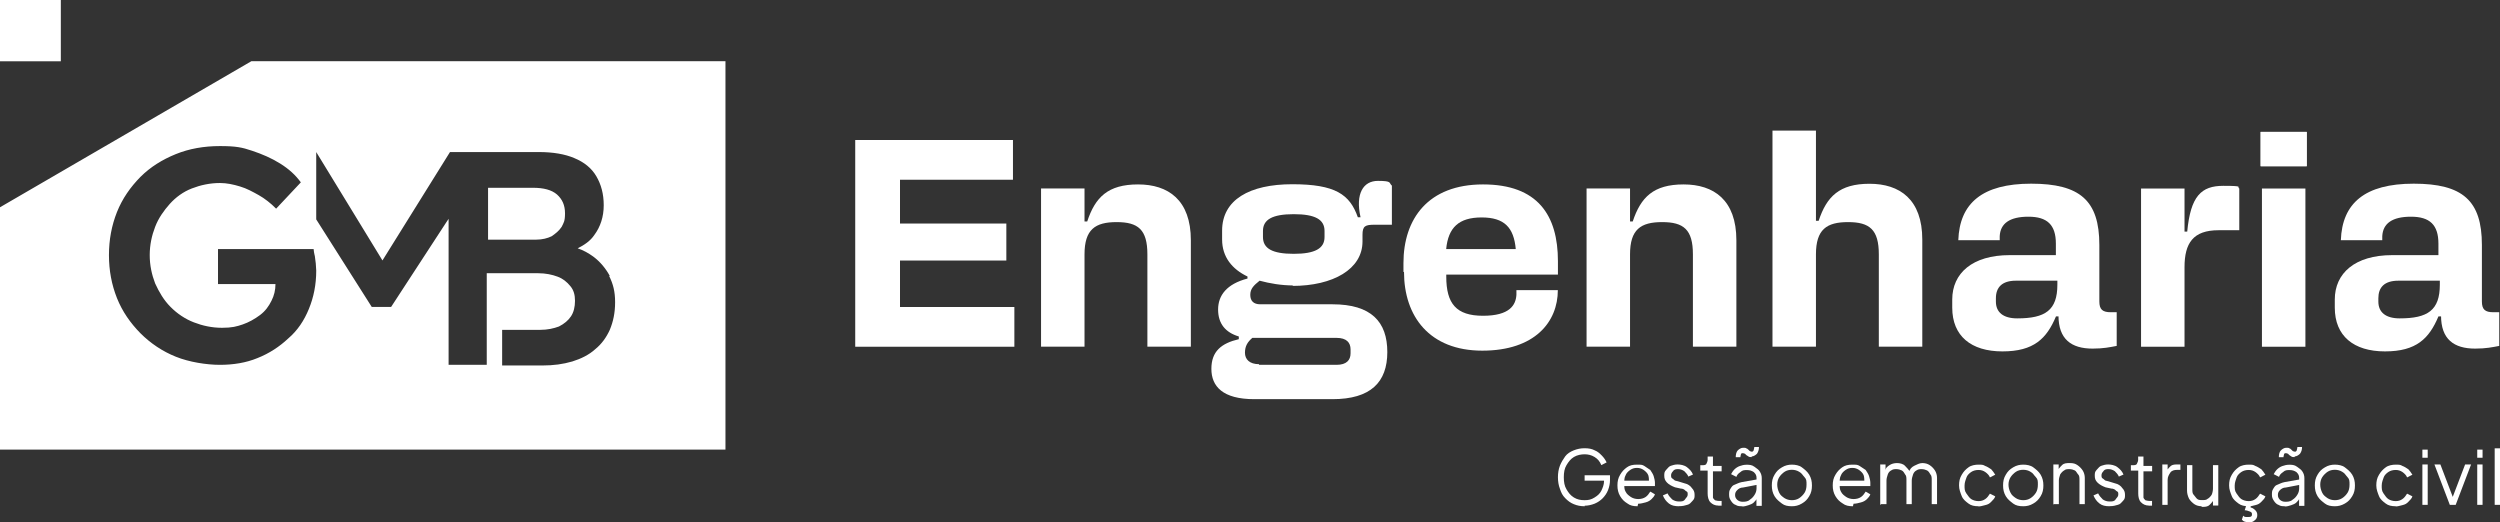
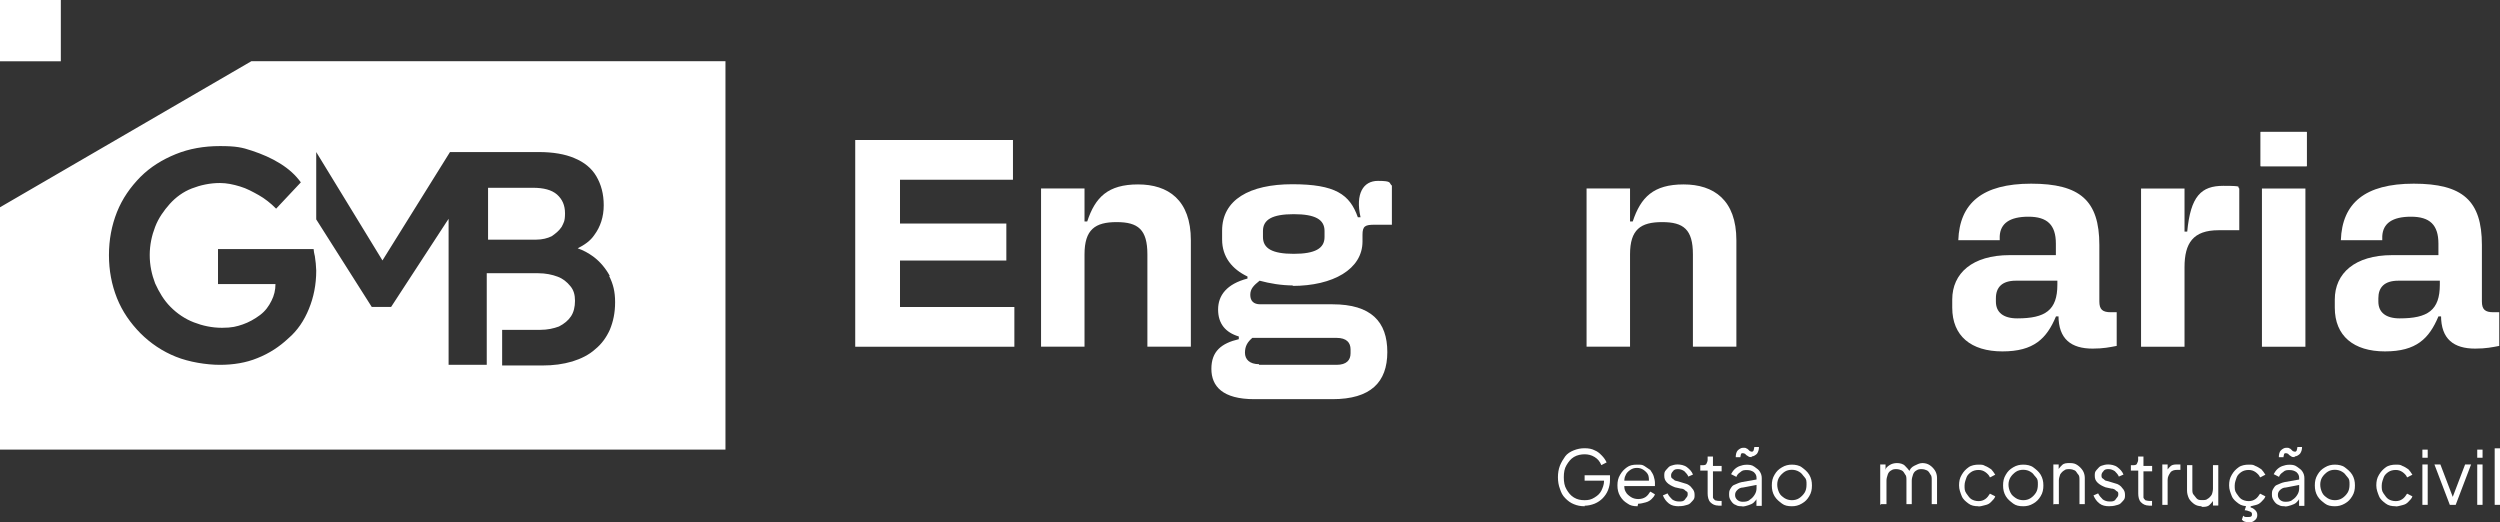
<svg xmlns="http://www.w3.org/2000/svg" id="b" viewBox="0 0 268 56">
  <rect x="0" y="0" width="268" height="56" fill="#333333" stroke="none" />
  <g id="c">
    <path d="M59.71,20.85c-.58-.5-1.44-.72-2.58-.72h-4.81v5.56h5.16c.65,0,1.22-.15,1.65-.36.43-.29.79-.58,1.08-1.01.21-.44.36-.58.36-1.45s-.29-1.51-.86-2.02ZM59.71,20.85c-.58-.5-1.44-.72-2.58-.72h-4.81v5.56h5.16c.65,0,1.22-.15,1.65-.36.43-.29.79-.58,1.08-1.01.21-.44.36-.58.36-1.45s-.29-1.51-.86-2.02ZM26.95,6.56L0,22.22v25.98h77.77V6.56H26.95ZM33.11,33.12c-.5,1.23-1.21,2.31-2.22,3.17-.93.87-2.01,1.59-3.3,2.1-1.21.5-2.58.72-4.01.72s-3.3-.29-4.73-.87c-1.43-.57-2.72-1.44-3.8-2.52-1.07-1.09-1.93-2.31-2.51-3.76-.57-1.44-.86-2.95-.86-4.61s.29-3.18.86-4.62c.58-1.45,1.44-2.67,2.51-3.76,1.08-1.08,2.37-1.87,3.8-2.45,1.43-.58,3.01-.86,4.73-.86s2.37.14,3.44.5c1.08.36,2.08.79,3.01,1.37.93.58,1.65,1.23,2.22,2.02l-2.65,2.82c-.57-.58-1.22-1.09-1.86-1.45-.65-.36-1.29-.72-2.01-.93-.72-.22-1.43-.37-2.15-.37-1.07,0-2.08.22-3.01.58-.93.36-1.72.94-2.37,1.66-.64.72-1.21,1.52-1.57,2.46-.36.93-.58,1.94-.58,3.03s.22,2.09.58,3.03c.43.94.93,1.8,1.65,2.52.71.72,1.57,1.3,2.51,1.66.93.36,1.93.58,3.01.58s1.57-.14,2.22-.36c.64-.22,1.29-.58,1.86-1.01.57-.43.93-.94,1.22-1.52.29-.57.43-1.15.43-1.8h-6.16v-3.75h10.25c.03.46.19.96.13.75l.1.78.05.78c0,1.51-.28,2.88-.79,4.11ZM65.37,35.36c-.36.79-.86,1.51-1.58,2.09-.64.58-1.5,1.01-2.44,1.3-1,.29-2,.43-3.22.43h-4.3v-3.82h4.08c.79,0,1.44-.15,2.01-.36.57-.29,1-.65,1.29-1.09.29-.43.43-1.01.43-1.66s-.14-1.15-.5-1.58c-.36-.44-.79-.8-1.36-1.01-.58-.22-1.29-.37-2.08-.37h-5.52v9.82h-4.09v-15.65l-.28.42-5.88,9.02h-2.08l-5.95-9.38v-7.22l7.1,11.62,7.09-11.38.15-.24h9.53c1.51,0,2.8.22,3.8.65,1.07.44,1.86,1.09,2.36,1.95.51.87.79,1.88.79,3.11s-.36,2.31-1,3.17c-.43.65-1.08,1.08-1.79,1.44.64.22,1.14.51,1.65.87.78.58,1.36,1.3,1.79,2.09h-.07c.43.87.64,1.66.64,2.82s-.21,2.09-.57,2.96ZM57.13,20.13h-4.81v5.56h5.16c.65,0,1.22-.15,1.65-.36.43-.29.79-.58,1.08-1.01.21-.44.36-.58.36-1.45s-.29-1.51-.86-2.02c-.58-.5-1.44-.72-2.58-.72Z" style="fill:#fff;" />
    <path d="M91.67,15.01h16.92v4.26h-12.11v4.69h11.4v3.97h-11.4v4.98h12.26v4.26h-17.06V14.94v.07Z" style="fill:#fff;" />
    <path d="M127.66,25.76v11.4h-4.66v-9.89c0-2.67-1-3.46-3.3-3.46s-3.44.79-3.44,3.46v9.89h-4.66v-16.96h4.66v3.54h.29c.86-2.6,2.22-3.97,5.45-3.97s5.66,1.66,5.66,5.99Z" style="fill:#fff;" />
    <path d="M138.69,30.6c-1.36,0-2.58-.22-3.66-.51-.64.51-1,.87-1,1.52s.36,1.01,1.07,1.01h7.74c4.16,0,5.88,1.88,5.88,5.12s-1.79,5.05-5.88,5.05h-8.39c-3.37,0-4.59-1.37-4.59-3.25s1.07-2.74,2.94-3.18v-.29c-1.43-.43-2.22-1.37-2.22-2.89s.93-2.74,3.15-3.32v-.22c-1.65-.79-2.72-2.09-2.72-3.97v-.94c0-3.32,2.94-4.98,7.53-4.98s6.16,1.08,7.02,3.54h.29c-.57-2.53.29-3.9,1.86-3.9s1.15.22,1.5.51v4.19h-1.86c-1,0-1.29.14-1.29,1.08v.72c0,2.96-3.15,4.76-7.53,4.76l.14-.07ZM134.97,39.11h8.31c1.07,0,1.5-.51,1.5-1.23v-.43c0-.72-.43-1.23-1.5-1.23h-9.03c-.5.43-.79.87-.79,1.59s.5,1.23,1.51,1.23v.07ZM138.69,27.21c2.29,0,3.3-.58,3.3-1.8v-.65c0-1.23-1-1.8-3.3-1.8s-3.3.58-3.3,1.8v.65c0,1.23,1,1.8,3.3,1.8Z" style="fill:#fff;" />
-     <path d="M150.45,29.15v-.94c0-4.76,2.65-8.44,8.53-8.44s8.03,3.32,8.03,8.23v1.44h-11.97v.22c0,2.89,1.07,4.19,3.94,4.19s3.51-1.15,3.58-2.24v-.51h4.44c0,3.39-2.44,6.49-8.1,6.49s-8.39-3.68-8.39-8.44h-.07ZM162.49,26.7c-.21-2.31-1.22-3.39-3.66-3.39s-3.58,1.08-3.8,3.39h7.46Z" style="fill:#fff;" />
    <path d="M186.14,25.76v11.4h-4.66v-9.89c0-2.67-1-3.46-3.3-3.46s-3.44.79-3.44,3.46v9.89h-4.66v-16.96h4.66v3.54h.29c.86-2.6,2.22-3.97,5.45-3.97s5.66,1.66,5.66,5.99Z" style="fill:#fff;" />
-     <path d="M206.07,37.16h-4.66v-9.89c0-2.67-1-3.46-3.3-3.46s-3.44.79-3.44,3.46v9.89h-4.66V14h4.66v9.67h.29c.86-2.6,2.22-3.97,5.45-3.97s5.66,1.66,5.66,5.99v11.47Z" style="fill:#fff;" />
    <path d="M220.69,33.92h-.29c-1,2.38-2.37,3.75-5.74,3.75s-5.38-1.66-5.38-4.69v-.87c0-2.81,2.15-4.76,6.16-4.76h4.95v-1.23c0-2.02-.93-2.89-2.94-2.89s-3.01.72-3.08,2.09v.43h-4.44c.14-3.97,2.58-6.06,7.81-6.06s7.31,1.8,7.31,6.57v6.06c0,.87.36,1.15,1.22,1.15h.64v3.61c-.72.14-1.43.29-2.58.29-2.29,0-3.66-1.01-3.66-3.54v.07ZM216.25,34.13c3.01,0,4.3-.87,4.3-3.61v-.43h-4.44c-1.5,0-2.15.72-2.15,1.88v.36c0,1.15.79,1.8,2.29,1.8Z" style="fill:#fff;" />
    <path d="M240.05,20.21v4.47h-2.22c-2.72,0-3.65,1.37-3.65,3.97v8.52h-4.66v-16.96h4.66v4.62h.29c.36-3.82,1.51-4.91,3.87-4.91s1.36.14,1.72.29Z" style="fill:#fff;" />
    <path d="M242.34,14.14h4.94v3.68h-4.94v-3.68ZM242.48,20.21h4.66v16.96h-4.66v-16.96Z" style="fill:#fff;" />
    <path d="M261.69,33.92h-.29c-1,2.38-2.37,3.75-5.73,3.75s-5.38-1.66-5.38-4.69v-.87c0-2.81,2.15-4.76,6.16-4.76h4.95v-1.23c0-2.02-.93-2.89-2.94-2.89s-3.01.72-3.08,2.09v.43h-4.44c.14-3.97,2.58-6.06,7.81-6.06s7.31,1.8,7.31,6.57v6.06c0,.87.36,1.15,1.22,1.15h.64v3.61c-.72.14-1.43.29-2.58.29-2.29,0-3.66-1.01-3.66-3.54v.07ZM257.25,34.13c3.01,0,4.3-.87,4.3-3.61v-.43h-4.44c-1.51,0-2.15.72-2.15,1.88v.36c0,1.15.79,1.8,2.29,1.8Z" style="fill:#fff;" />
    <path d="M169.87,54.27c-.43,0-.79-.07-1.15-.22-.36-.14-.65-.36-.93-.65-.29-.29-.43-.58-.57-1.01-.14-.36-.21-.79-.21-1.23s.07-.87.21-1.23c.14-.36.36-.72.57-1.01.21-.29.57-.51.93-.65.36-.14.72-.22,1.15-.22s.79.07,1.07.22c.36.14.57.36.79.58.21.22.36.43.5.72l-.57.29c-.14-.36-.36-.65-.72-.87-.36-.22-.72-.29-1.07-.29s-.79.07-1.15.29c-.36.22-.57.51-.79.87-.22.36-.29.79-.29,1.3s.07.94.29,1.3c.21.36.43.65.79.87.36.22.72.29,1.15.29s.72-.07,1.07-.29c.36-.22.57-.43.72-.72.14-.29.29-.65.29-1.01v-.36l.29.29h-2.37v-.58h2.72v.51c0,.36-.07.72-.21,1.08-.14.36-.36.65-.57.87-.22.22-.5.43-.86.58-.36.14-.72.22-1.07.22v.07Z" style="fill:#fff;" />
    <path d="M175.54,54.27c-.43,0-.79-.07-1.07-.29-.36-.22-.57-.43-.79-.79-.21-.36-.29-.72-.29-1.15s.07-.79.29-1.15c.21-.36.43-.58.72-.79.29-.22.65-.29,1.08-.29s.57,0,.79.14c.21.14.43.29.64.43.14.22.29.43.36.65.07.22.14.51.14.72s0,.14,0,.14v.22h-3.58v-.58h3.23l-.29.22c0-.29,0-.58-.07-.79-.07-.22-.29-.43-.5-.58-.21-.14-.43-.22-.72-.22s-.5.07-.72.22c-.21.14-.43.36-.5.58-.14.22-.14.58-.14.87,0,.36,0,.65.14.87.14.29.36.43.57.58.21.14.5.22.79.22s.57-.07.79-.22c.21-.14.36-.36.5-.58l.5.29c-.07.22-.21.36-.36.51-.14.14-.36.29-.65.36-.29.07-.5.14-.79.14l-.07.29Z" style="fill:#fff;" />
    <path d="M179.98,54.27c-.43,0-.79-.07-1.07-.29-.29-.22-.5-.51-.65-.87l.5-.22c.14.29.29.43.5.65.21.14.43.22.72.22s.5,0,.65-.22c.14-.22.29-.29.29-.51s0-.29-.14-.36c-.14-.07-.14-.14-.29-.22-.14-.07-.22-.07-.29-.07l-.64-.14c-.36-.14-.65-.29-.86-.51-.21-.22-.29-.43-.29-.72s0-.43.21-.65c.21-.22.29-.36.5-.43.21-.07.43-.14.72-.14s.72.07,1,.29.5.43.65.79l-.5.22c-.07-.22-.29-.43-.43-.58-.21-.14-.43-.22-.64-.22s-.43,0-.57.22c-.14.14-.21.29-.21.43s0,.29.14.36c.14.07.14.14.29.22.07,0,.21.07.29.07l.72.22c.36.07.65.29.79.51.21.22.29.43.29.72s0,.43-.22.65c-.21.22-.29.36-.57.43-.21.07-.5.14-.79.14h-.07Z" style="fill:#fff;" />
    <path d="M184.21,54.2c-.36,0-.65-.14-.86-.36-.21-.22-.29-.58-.29-.94v-2.45h-.79v-.58h.22c.14,0,.36,0,.43-.14.07-.14.14-.29.14-.43v-.36h.57v1.01h.93v.58h-.93v2.81c0,.07.14.22.22.29.07,0,.21.07.43.07s.07,0,.14,0h.14v.51h-.43.07Z" style="fill:#fff;" />
    <path d="M186.79,54.27c-.29,0-.5,0-.72-.14-.22-.07-.36-.22-.5-.43-.14-.22-.21-.36-.21-.65s0-.43.14-.65c.14-.22.22-.36.43-.43.21-.07.43-.22.79-.29l1.65-.29v.58l-1.51.29c-.29,0-.5.14-.64.29-.14.14-.22.29-.22.51s.07.36.22.51c.14.14.36.22.57.22s.57,0,.79-.22c.21-.14.36-.29.5-.51.14-.22.22-.43.22-.72v-1.08c0-.29-.07-.43-.29-.65-.21-.14-.43-.22-.72-.22s-.5,0-.72.22c-.22.14-.36.29-.43.51l-.57-.29c.07-.14.21-.36.36-.51.14-.14.36-.29.57-.36.21-.07.43-.14.72-.14s.57,0,.86.22c.29.22.43.29.57.51.14.22.21.43.21.72v2.96h-.57v-.87h.07c-.07.22-.21.36-.36.51-.14.14-.36.22-.57.29-.22.07-.43.14-.72.14h.07ZM187.79,49c-.14,0-.29,0-.36-.07-.07-.07-.14-.07-.22-.14-.07-.07-.14-.14-.14-.14,0,0-.14-.07-.22-.07s-.14,0-.21.07c0,.07-.07.22-.07.36h-.5c0-.29.07-.58.21-.72.14-.14.36-.29.57-.29s.29,0,.36.07c.07,0,.14.07.22.14.07.07.14.14.14.14,0,0,.14.07.21.07s.14,0,.21-.14c0-.07.07-.22.07-.36h.5c0,.29-.07.51-.21.72-.14.14-.36.29-.57.29v.07Z" style="fill:#fff;" />
    <path d="M192.09,54.27c-.43,0-.79-.07-1.07-.29-.29-.22-.57-.43-.79-.79-.21-.36-.29-.72-.29-1.15s.07-.79.29-1.15c.21-.36.43-.58.79-.79.36-.22.72-.29,1.07-.29s.79.07,1.07.29c.29.22.57.43.79.79.21.36.29.72.29,1.15s-.07.79-.29,1.15c-.21.36-.43.58-.79.79-.36.22-.72.29-1.07.29ZM192.09,53.62c.29,0,.57-.07.79-.22.21-.14.43-.36.57-.58.14-.22.21-.51.21-.87s0-.58-.21-.79c-.21-.22-.29-.43-.57-.58-.22-.14-.5-.22-.79-.22s-.57.07-.79.22c-.21.14-.43.36-.57.58-.14.22-.21.51-.21.79s.07.58.21.87c.14.29.36.43.57.58.22.14.5.22.79.22Z" style="fill:#fff;" />
-     <path d="M198.62,54.27c-.43,0-.79-.07-1.07-.29-.36-.22-.57-.43-.79-.79-.21-.36-.29-.72-.29-1.15s.07-.79.29-1.15c.21-.36.43-.58.72-.79s.65-.29,1.08-.29.57,0,.79.14c.22.14.43.29.65.43.14.22.29.43.36.65s.14.51.14.72,0,.14,0,.14v.22h-3.58v-.58h3.23l-.29.22c0-.29,0-.58-.07-.79-.07-.22-.29-.43-.5-.58-.21-.14-.43-.22-.72-.22s-.5.07-.72.22c-.21.14-.43.36-.5.58-.14.22-.14.58-.14.87,0,.36,0,.65.14.87.14.29.36.43.57.58.21.14.5.22.79.22s.57-.07.79-.22c.21-.14.36-.36.5-.58l.5.29c-.07.22-.22.36-.36.51-.14.14-.36.29-.65.36-.29.07-.5.14-.79.14l-.07.29Z" style="fill:#fff;" />
    <path d="M201.56,54.12v-4.33h.57v.79-.14c0-.29.21-.43.43-.58.21-.14.5-.22.79-.22s.65.07.86.29.43.43.57.72h-.14c.07-.36.29-.58.57-.72.29-.14.57-.29.86-.29s.57.07.79.22c.22.14.43.36.57.58.14.22.22.51.22.79v2.81h-.57v-2.53c0-.29,0-.51-.14-.65-.07-.14-.21-.36-.36-.43-.14-.07-.36-.14-.57-.14s-.36,0-.57.14c-.14.07-.29.22-.36.43-.07.22-.14.43-.14.65v2.53h-.57v-2.53c0-.29,0-.51-.14-.65-.07-.14-.21-.36-.36-.43-.14-.07-.36-.14-.57-.14s-.36,0-.57.14c-.14.07-.29.22-.36.43-.07.22-.14.43-.14.65v2.53h-.57l-.07.07Z" style="fill:#fff;" />
    <path d="M212.09,54.27c-.43,0-.79-.07-1.07-.29-.29-.22-.57-.43-.72-.79-.14-.36-.29-.72-.29-1.15s.07-.79.29-1.15c.21-.36.43-.58.72-.79.29-.22.72-.29,1.07-.29s.5,0,.72.14c.21.07.43.22.65.36.14.14.29.36.43.58l-.57.29c-.07-.22-.29-.43-.5-.58-.21-.14-.43-.22-.72-.22s-.57.07-.79.22c-.21.14-.43.36-.5.58-.07.22-.21.51-.21.87s0,.58.21.87c.22.29.29.43.5.58.22.14.5.22.79.22s.5-.07.72-.22c.21-.14.36-.36.5-.58l.57.29c-.07.22-.21.36-.43.58-.21.22-.36.29-.65.36s-.5.14-.72.14Z" style="fill:#fff;" />
    <path d="M216.89,54.27c-.43,0-.79-.07-1.08-.29-.29-.22-.57-.43-.79-.79-.21-.36-.29-.72-.29-1.15s.07-.79.29-1.15c.21-.36.43-.58.79-.79.36-.22.72-.29,1.08-.29s.79.07,1.08.29c.29.22.57.43.79.79.21.36.29.72.29,1.15s-.07.79-.29,1.15c-.22.36-.43.58-.79.79-.36.22-.72.29-1.08.29ZM216.89,53.62c.29,0,.57-.07.79-.22.22-.14.43-.36.57-.58.14-.22.21-.51.21-.87s0-.58-.21-.79c-.22-.22-.29-.43-.57-.58-.21-.14-.5-.22-.79-.22s-.57.07-.79.22c-.21.14-.43.36-.57.58-.14.22-.22.51-.22.79s.07.58.22.87c.14.29.36.43.57.58.21.14.5.22.79.22Z" style="fill:#fff;" />
    <path d="M220.12,54.12v-4.33h.57v.79h-.14c.07-.29.29-.51.5-.72.22-.22.5-.22.86-.22s.57.07.79.22c.21.14.43.36.57.58.14.22.22.51.22.79v2.81h-.57v-2.53c0-.29,0-.51-.14-.65-.14-.14-.21-.36-.36-.43-.14-.07-.36-.14-.57-.14s-.43,0-.57.14c-.14.07-.29.22-.43.43-.07.22-.14.43-.14.65v2.53h-.57v.07Z" style="fill:#fff;" />
    <path d="M226.14,54.27c-.43,0-.79-.07-1.07-.29-.29-.22-.5-.51-.65-.87l.5-.22c.14.29.29.43.5.65.21.14.43.22.72.22s.5,0,.65-.22c.14-.22.29-.29.29-.51s0-.29-.14-.36c-.14-.07-.14-.14-.29-.22-.14-.07-.22-.07-.29-.07l-.65-.14c-.36-.14-.64-.29-.86-.51-.22-.22-.29-.43-.29-.72s0-.43.21-.65c.21-.22.29-.36.5-.43.21-.07.43-.14.72-.14s.72.07,1,.29.5.43.65.79l-.5.22c-.07-.22-.29-.43-.43-.58-.21-.14-.43-.22-.65-.22s-.43,0-.57.22c-.14.14-.21.29-.21.43s0,.29.14.36c.14.07.14.14.29.22.07,0,.22.07.29.07l.72.22c.36.07.65.29.79.51.21.22.29.43.29.72s0,.43-.21.65-.29.36-.57.43c-.21.07-.5.14-.79.14h-.07Z" style="fill:#fff;" />
    <path d="M230.37,54.2c-.36,0-.65-.14-.86-.36-.22-.22-.29-.58-.29-.94v-2.45h-.79v-.58h.21c.14,0,.36,0,.43-.14.07-.14.14-.29.14-.43v-.36h.57v1.01h.93v.58h-.93v2.81c0,.07.14.22.21.29.07,0,.22.07.43.07s.07,0,.14,0h.14v.51h-.43.07Z" style="fill:#fff;" />
    <path d="M231.8,54.12v-4.33h.57v.72h-.07c.07-.29.29-.43.43-.58.22-.14.43-.14.72-.14h.29v.58h-.36c-.29,0-.57.07-.72.29-.14.22-.29.43-.29.79v2.67h-.57Z" style="fill:#fff;" />
    <path d="M236.03,54.27c-.29,0-.57-.07-.79-.22-.21-.14-.43-.36-.57-.58-.14-.29-.22-.58-.22-.87v-2.74h.57v2.6c0,.22,0,.43.14.58.14.14.21.29.36.43.14.14.36.14.57.14s.43,0,.57-.14c.14-.07.29-.22.43-.43.07-.14.14-.43.14-.65v-2.53h.57v4.33h-.57v-.79h.14c-.07.29-.29.51-.5.72-.22.22-.5.22-.86.22v-.07Z" style="fill:#fff;" />
    <path d="M241.05,54.27c-.43,0-.79-.07-1.08-.29-.29-.22-.57-.43-.72-.79-.14-.36-.29-.72-.29-1.15s.07-.79.29-1.15c.21-.36.43-.58.72-.79.29-.22.72-.29,1.08-.29s.5,0,.72.14c.21.07.43.22.65.36.14.14.29.36.43.58l-.57.29c-.07-.22-.29-.43-.5-.58-.21-.14-.43-.22-.72-.22s-.57.07-.79.22c-.21.14-.43.36-.5.58-.07.22-.21.51-.21.87s0,.58.21.87.29.43.5.58c.22.14.5.22.79.22s.5-.07.72-.22c.21-.14.36-.36.5-.58l.57.29c-.07.22-.21.36-.43.58-.22.22-.36.29-.65.36-.29.07-.5.14-.72.14ZM241.12,56c-.14,0-.29,0-.43-.07-.14,0-.29-.14-.36-.22l.14-.43c.07.07.14.14.29.14h.29c.07,0,.22,0,.29-.07.07-.07.07-.14.07-.22s0-.22-.21-.29c-.21-.07-.36-.14-.57-.14l.21-.65h.43v.36c.14,0,.36.14.5.29.14.14.21.29.21.51s-.07.43-.29.58c-.14.14-.36.22-.65.22h.07Z" style="fill:#fff;" />
    <path d="M244.99,54.27c-.29,0-.5,0-.72-.14-.21-.07-.36-.22-.5-.43-.14-.22-.22-.36-.22-.65s0-.43.14-.65c.14-.22.21-.36.43-.43.21-.07.43-.22.79-.29l1.65-.29v.58l-1.51.29c-.29,0-.5.14-.65.29-.14.14-.21.29-.21.51s.07.36.21.51c.14.14.36.22.57.22s.57,0,.79-.22c.22-.14.36-.29.5-.51.14-.22.21-.43.21-.72v-1.08c0-.29-.07-.43-.29-.65-.21-.14-.43-.22-.72-.22s-.5,0-.72.22c-.21.14-.36.29-.43.51l-.57-.29c.07-.14.21-.36.36-.51.14-.14.36-.29.57-.36.22-.07.43-.14.72-.14s.57,0,.86.22c.29.22.43.29.57.51.14.22.21.43.21.72v2.96h-.57v-.87h.07c-.07.22-.21.36-.36.51-.14.14-.36.22-.57.29s-.43.14-.72.14h.07ZM245.99,49c-.14,0-.29,0-.36-.07-.07-.07-.14-.07-.21-.14-.07-.07-.14-.14-.14-.14,0,0-.14-.07-.21-.07s-.14,0-.21.07c0,.07-.07.22-.07.36h-.5c0-.29.07-.58.21-.72.14-.14.36-.29.57-.29s.29,0,.36.07c.07,0,.14.07.21.14.07.07.14.14.14.14,0,0,.14.07.22.07s.14,0,.21-.14c0-.07.07-.22.07-.36h.5c0,.29-.07.51-.22.72-.14.14-.36.29-.57.29v.07Z" style="fill:#fff;" />
    <path d="M250.3,54.27c-.43,0-.79-.07-1.07-.29-.29-.22-.57-.43-.79-.79-.21-.36-.29-.72-.29-1.15s.07-.79.29-1.15c.21-.36.43-.58.79-.79.36-.22.72-.29,1.07-.29s.79.07,1.07.29.57.43.79.79c.21.36.29.72.29,1.15s-.07.79-.29,1.15c-.22.36-.43.58-.79.79s-.72.29-1.07.29ZM250.3,53.62c.29,0,.57-.07.79-.22.22-.14.43-.36.57-.58.14-.22.21-.51.21-.87s0-.58-.21-.79c-.21-.22-.29-.43-.57-.58-.21-.14-.5-.22-.79-.22s-.57.07-.79.22c-.21.14-.43.36-.57.58-.14.22-.21.51-.21.79s.07.58.21.87c.14.29.36.43.57.58.21.14.5.22.79.22Z" style="fill:#fff;" />
    <path d="M256.82,54.27c-.43,0-.79-.07-1.07-.29-.29-.22-.57-.43-.72-.79-.14-.36-.29-.72-.29-1.15s.07-.79.29-1.15c.22-.36.43-.58.72-.79.29-.22.72-.29,1.07-.29s.5,0,.72.14c.21.07.43.22.64.36.14.14.29.36.43.58l-.57.29c-.07-.22-.29-.43-.5-.58-.21-.14-.43-.22-.72-.22s-.57.07-.79.22c-.21.14-.43.36-.5.58-.07.22-.21.51-.21.87s0,.58.21.87.29.43.5.58c.21.14.5.22.79.22s.5-.07.72-.22c.21-.14.36-.36.5-.58l.57.29c-.07.22-.21.36-.43.58-.21.22-.36.29-.64.36s-.5.14-.72.14Z" style="fill:#fff;" />
    <path d="M259.68,49.07v-.87h.57v.87h-.57ZM259.68,54.12v-4.33h.57v4.33h-.57Z" style="fill:#fff;" />
    <path d="M262.62,54.12l-1.65-4.33h.64l1.43,3.75h-.21l1.43-3.75h.64l-1.65,4.33h-.65Z" style="fill:#fff;" />
    <path d="M265.56,49.07v-.87h.57v.87h-.57ZM265.56,54.12v-4.33h.57v4.33h-.57Z" style="fill:#fff;" />
    <path d="M267.43,54.12v-6.06h.57v6.06h-.57Z" style="fill:#fff;" />
    <path d="M247.28,14.14h-4.94v3.68h4.94v-3.68Z" style="fill:#fff;" />
    <path d="M6.52,0H0v6.57h6.52V0Z" style="fill:#fff;" />
  </g>
</svg>